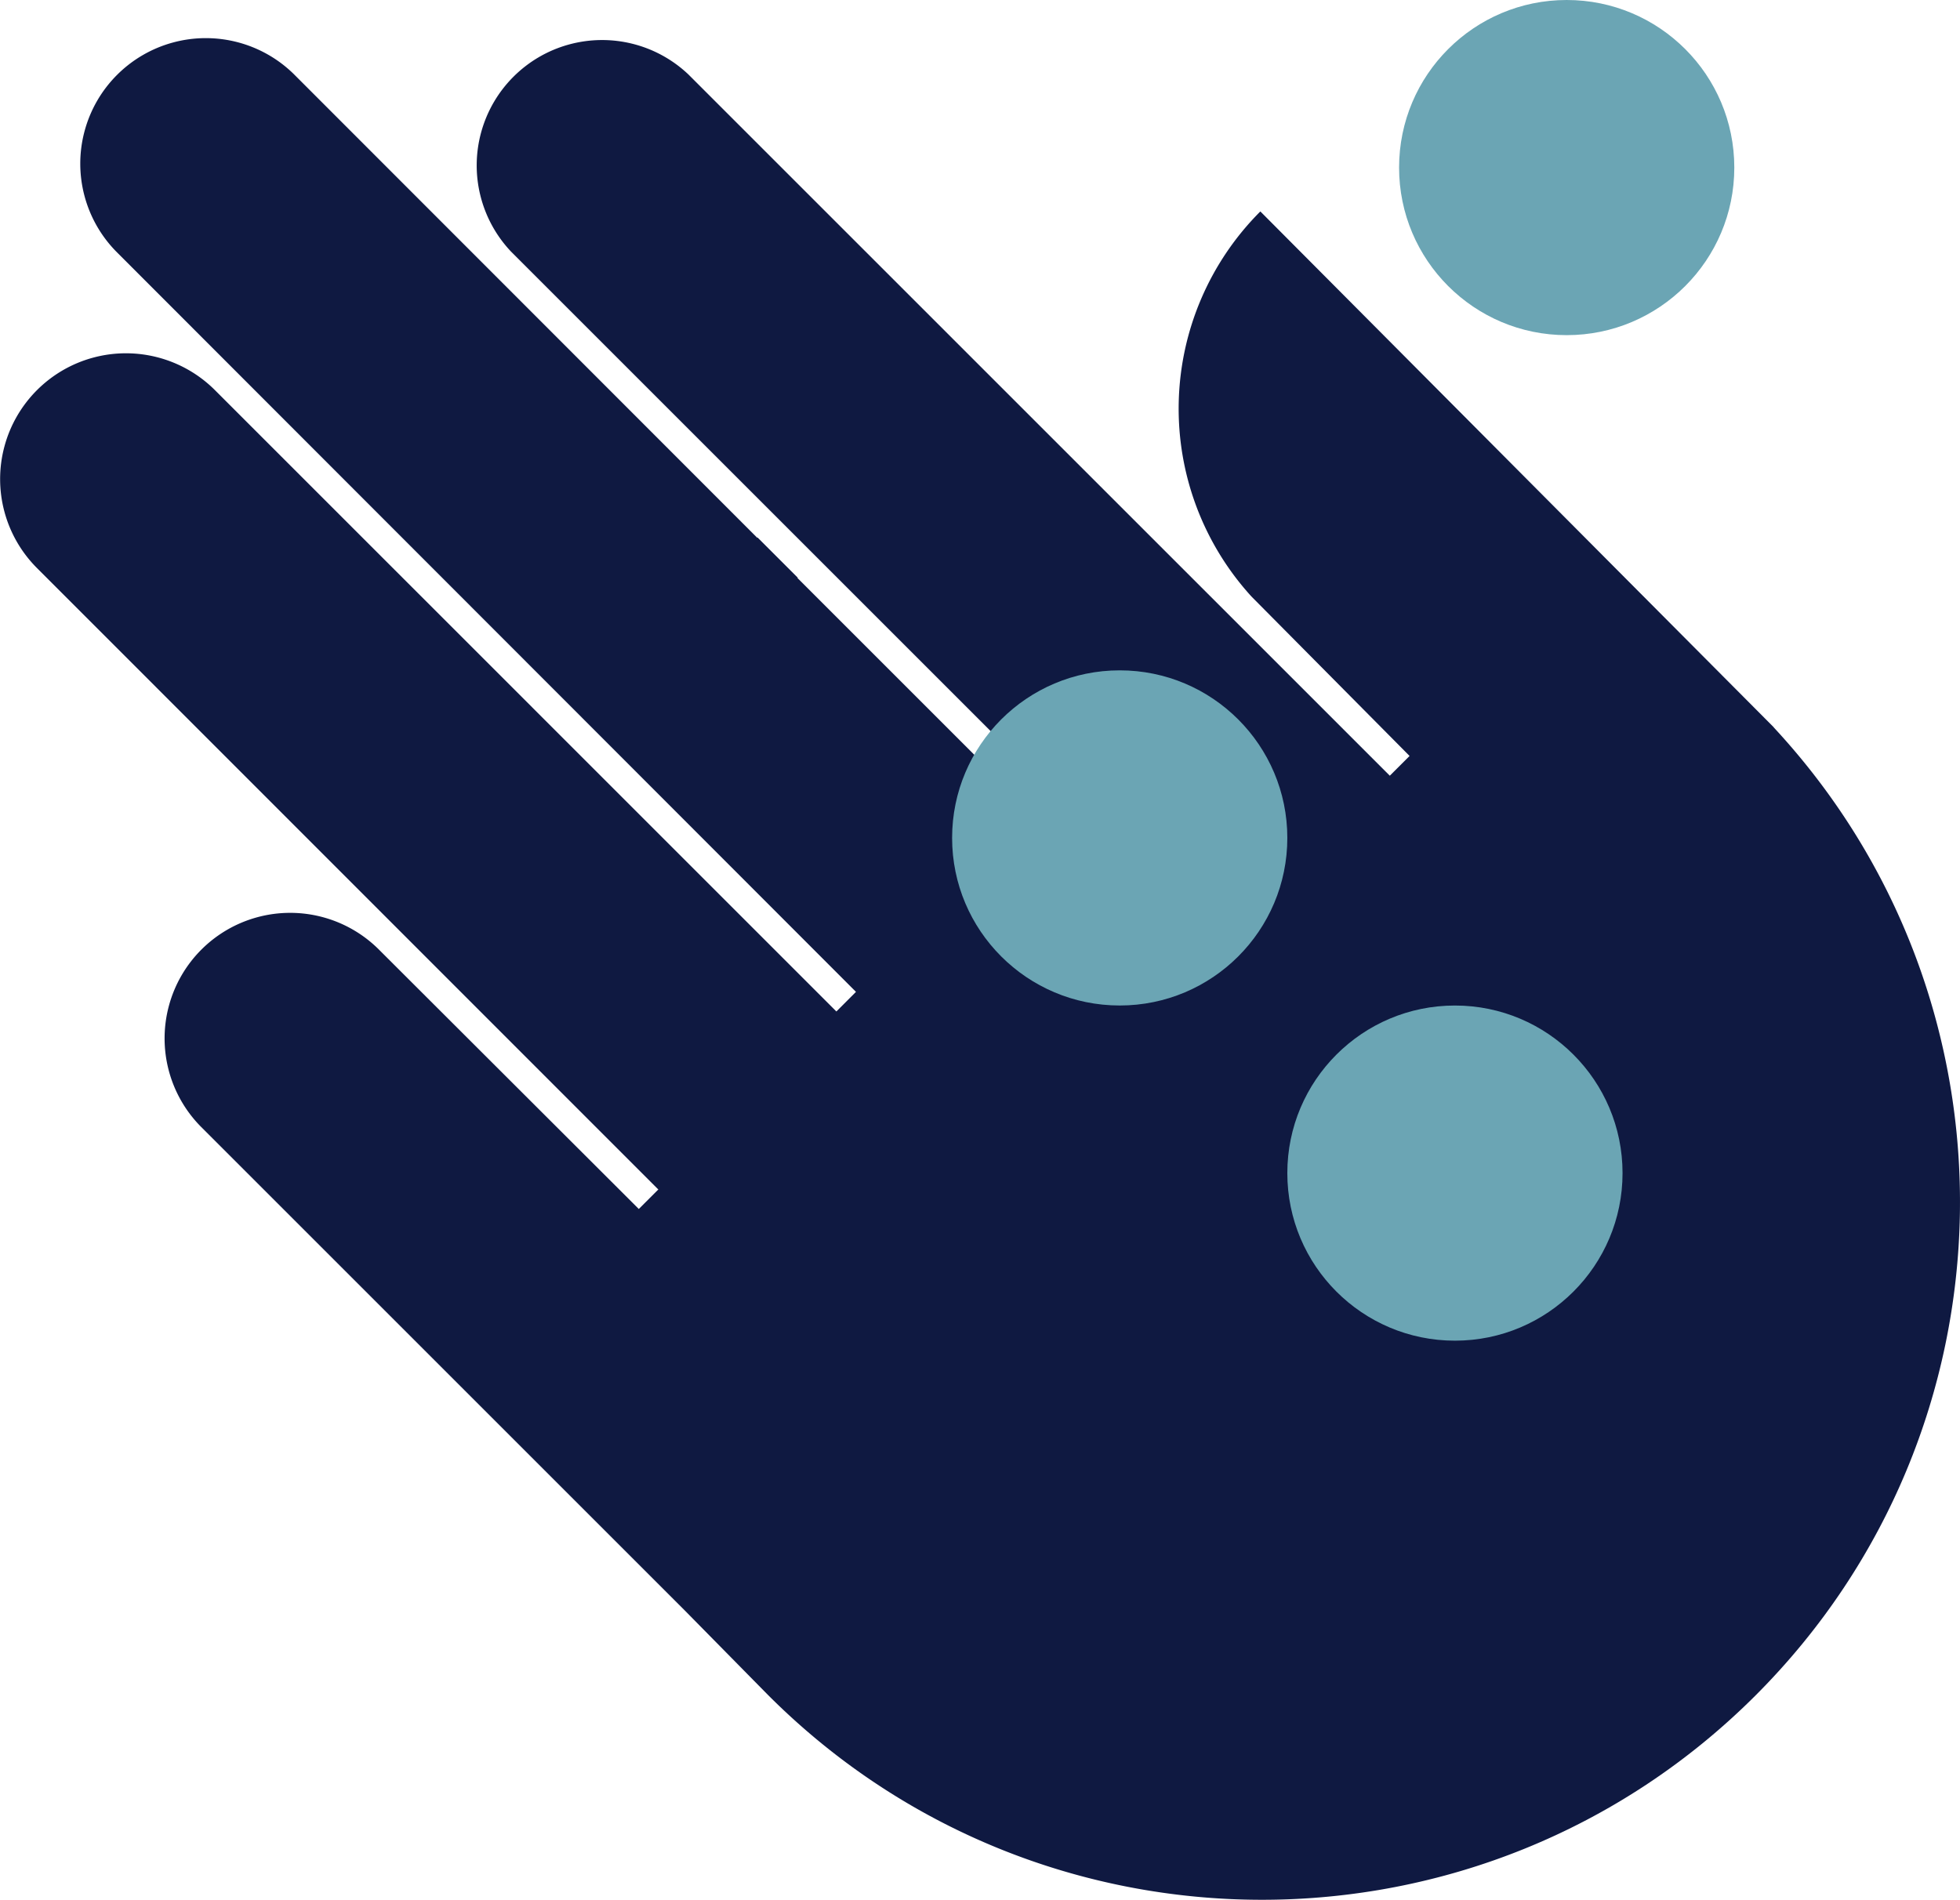
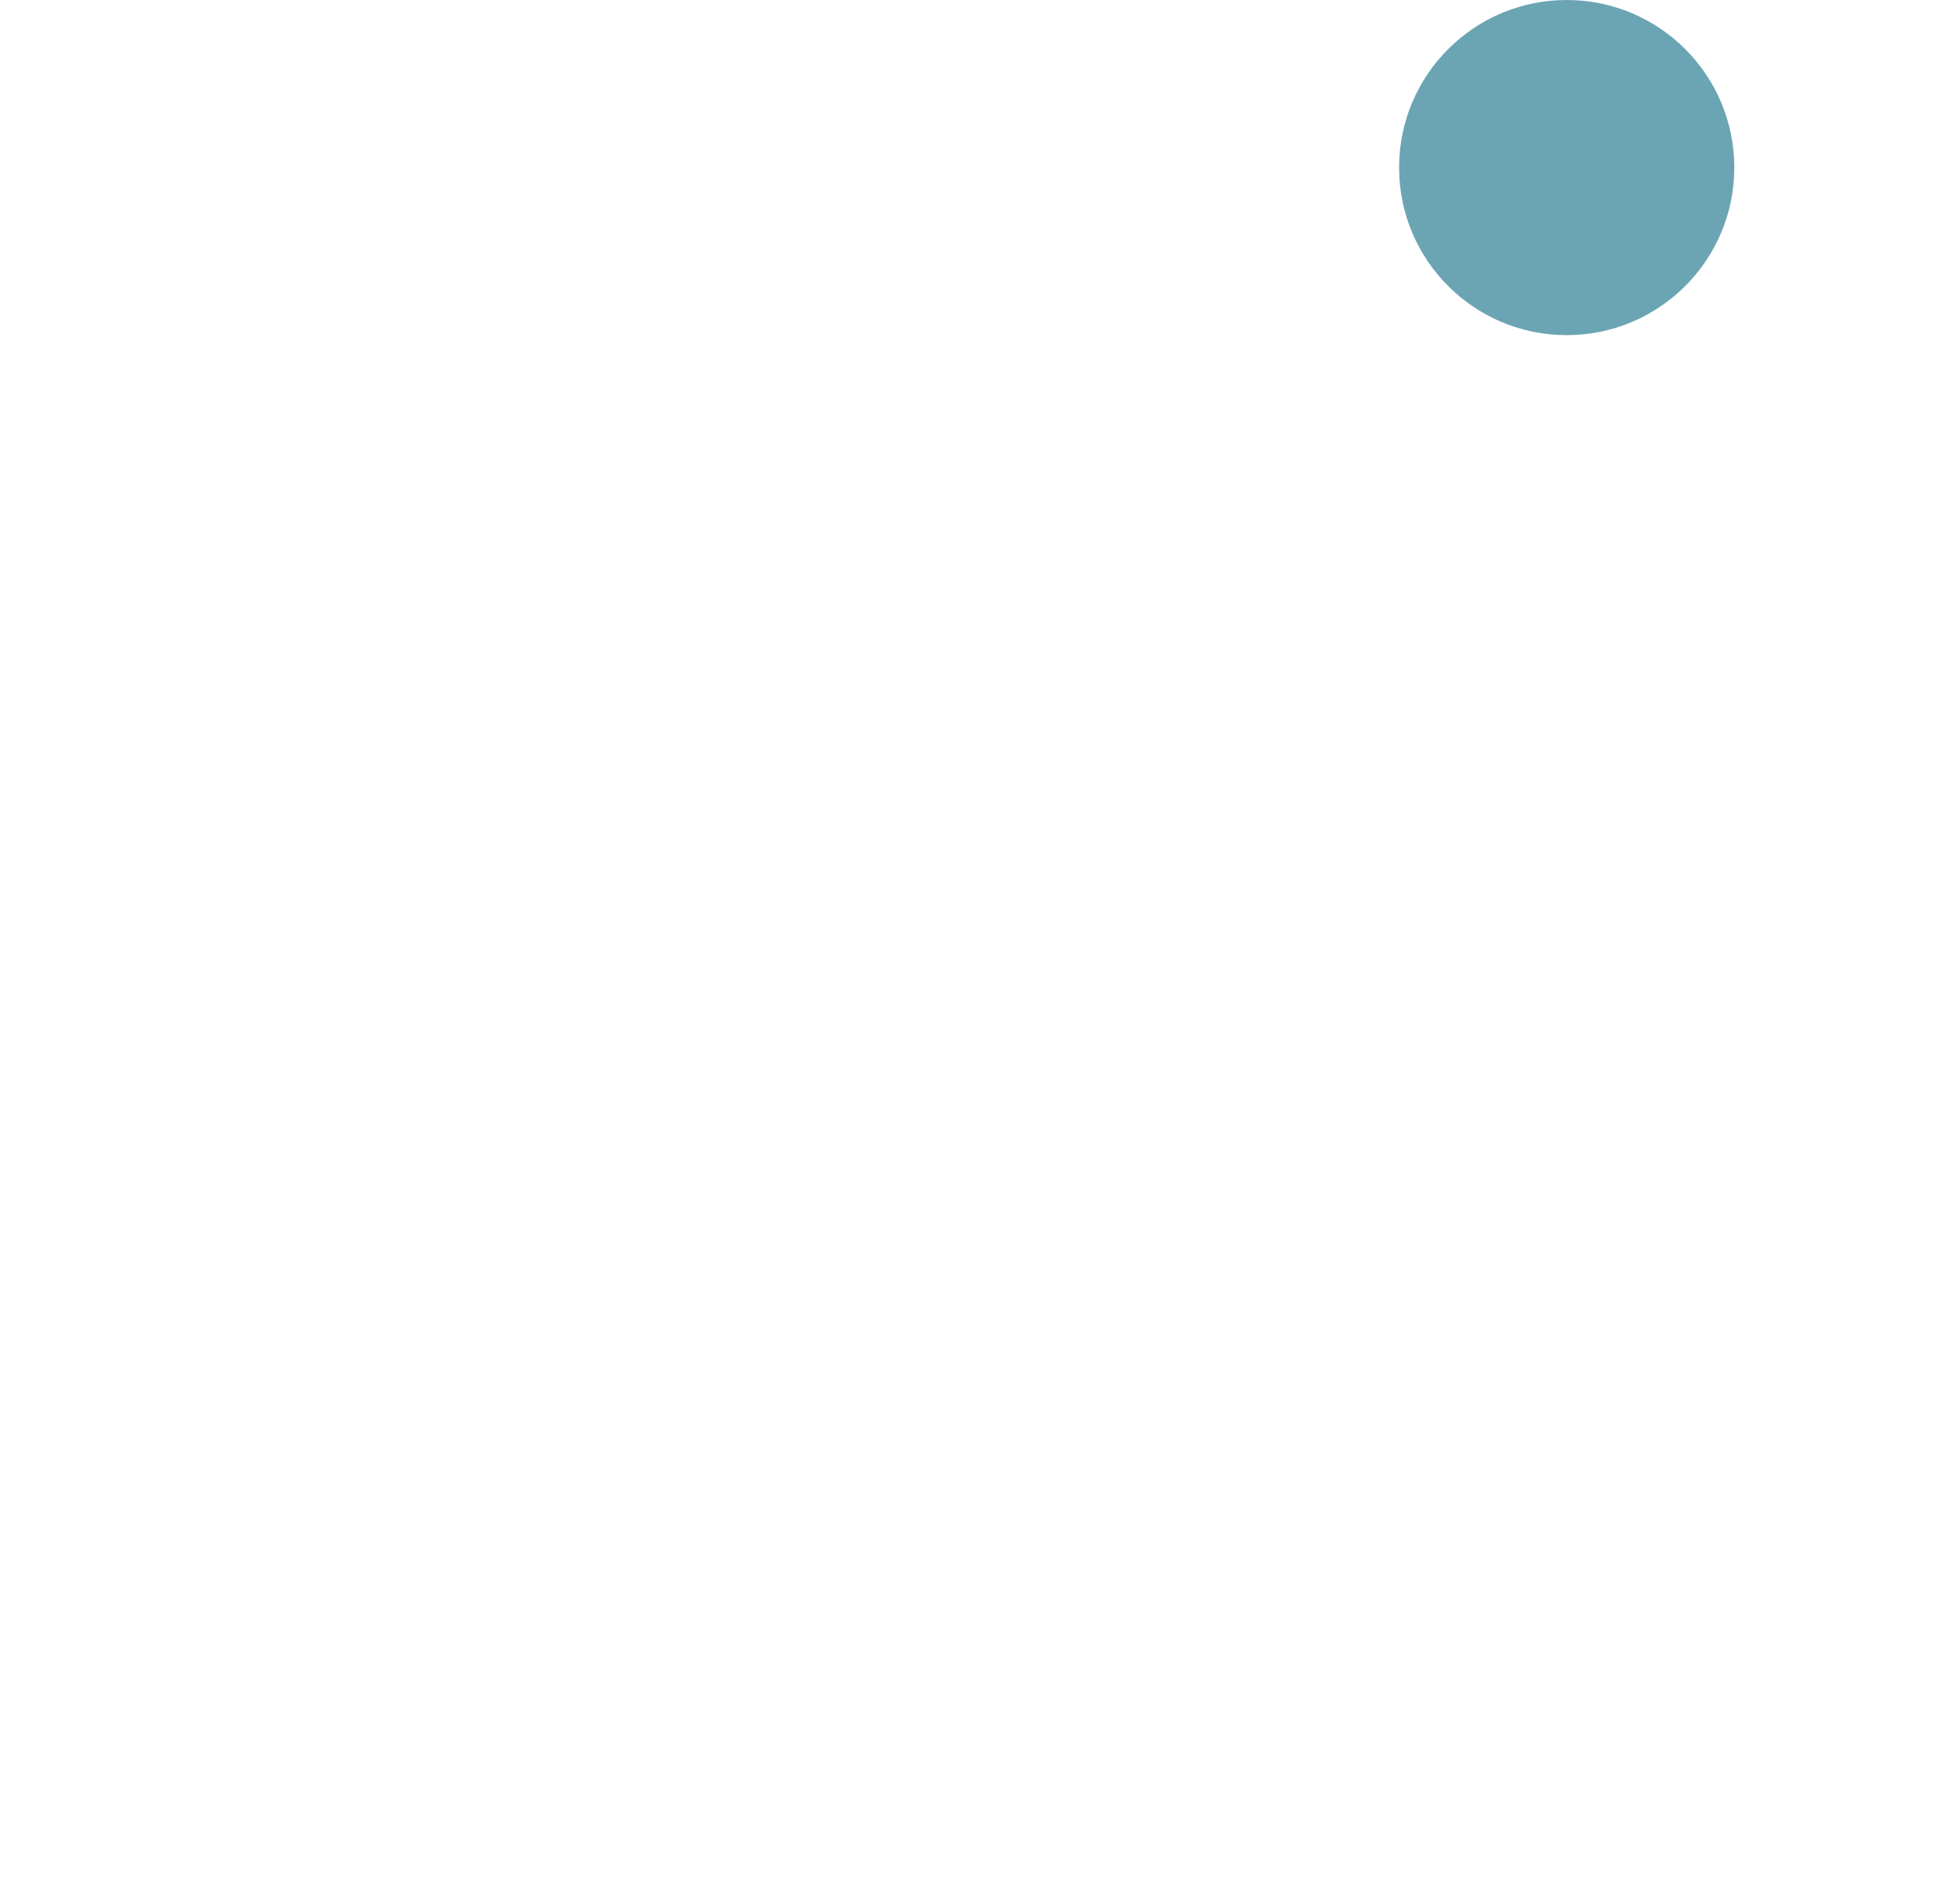
<svg xmlns="http://www.w3.org/2000/svg" id="Laag_1" data-name="Laag 1" viewBox="0 0 648.19 628.38">
  <defs>
    <style>.cls-1{fill:#0f1941;}.cls-2{fill:#6ba5b4;}</style>
  </defs>
  <title>turquoise - compensation</title>
-   <path class="cls-1" d="M586.61,240.58,416.81,69.94a92.25,92.25,0,0,0-2.95,127.37l52.3,52.75-6.54,6.53-232-232A41.47,41.47,0,0,0,169,83.22l179.5,179.5-6.62,6.62-78.16-78.16.1-.1-13.29-13.29-.1.1L97.12,24.47A41.52,41.52,0,0,0,38.41,83.19l244.67,244.9-6.48,6.49L71.08,129.05l0,0a41.61,41.61,0,0,0-58.85,58.85L217.71,393.46l-6.45,6.45-86.19-86.05a41.53,41.53,0,0,0-58.73,58.73L226.55,532.8l27.57,28c90.15,90.15,236.31,90.15,326.47,0,88.09-88.09,90.08-229.66,6-320.19" />
-   <circle class="cls-2" cx="481.16" cy="388.04" r="55.43" />
-   <circle class="cls-2" cx="370.3" cy="277.17" r="55.43" />
  <circle class="cls-2" cx="518.12" cy="55.43" r="55.43" />
</svg>